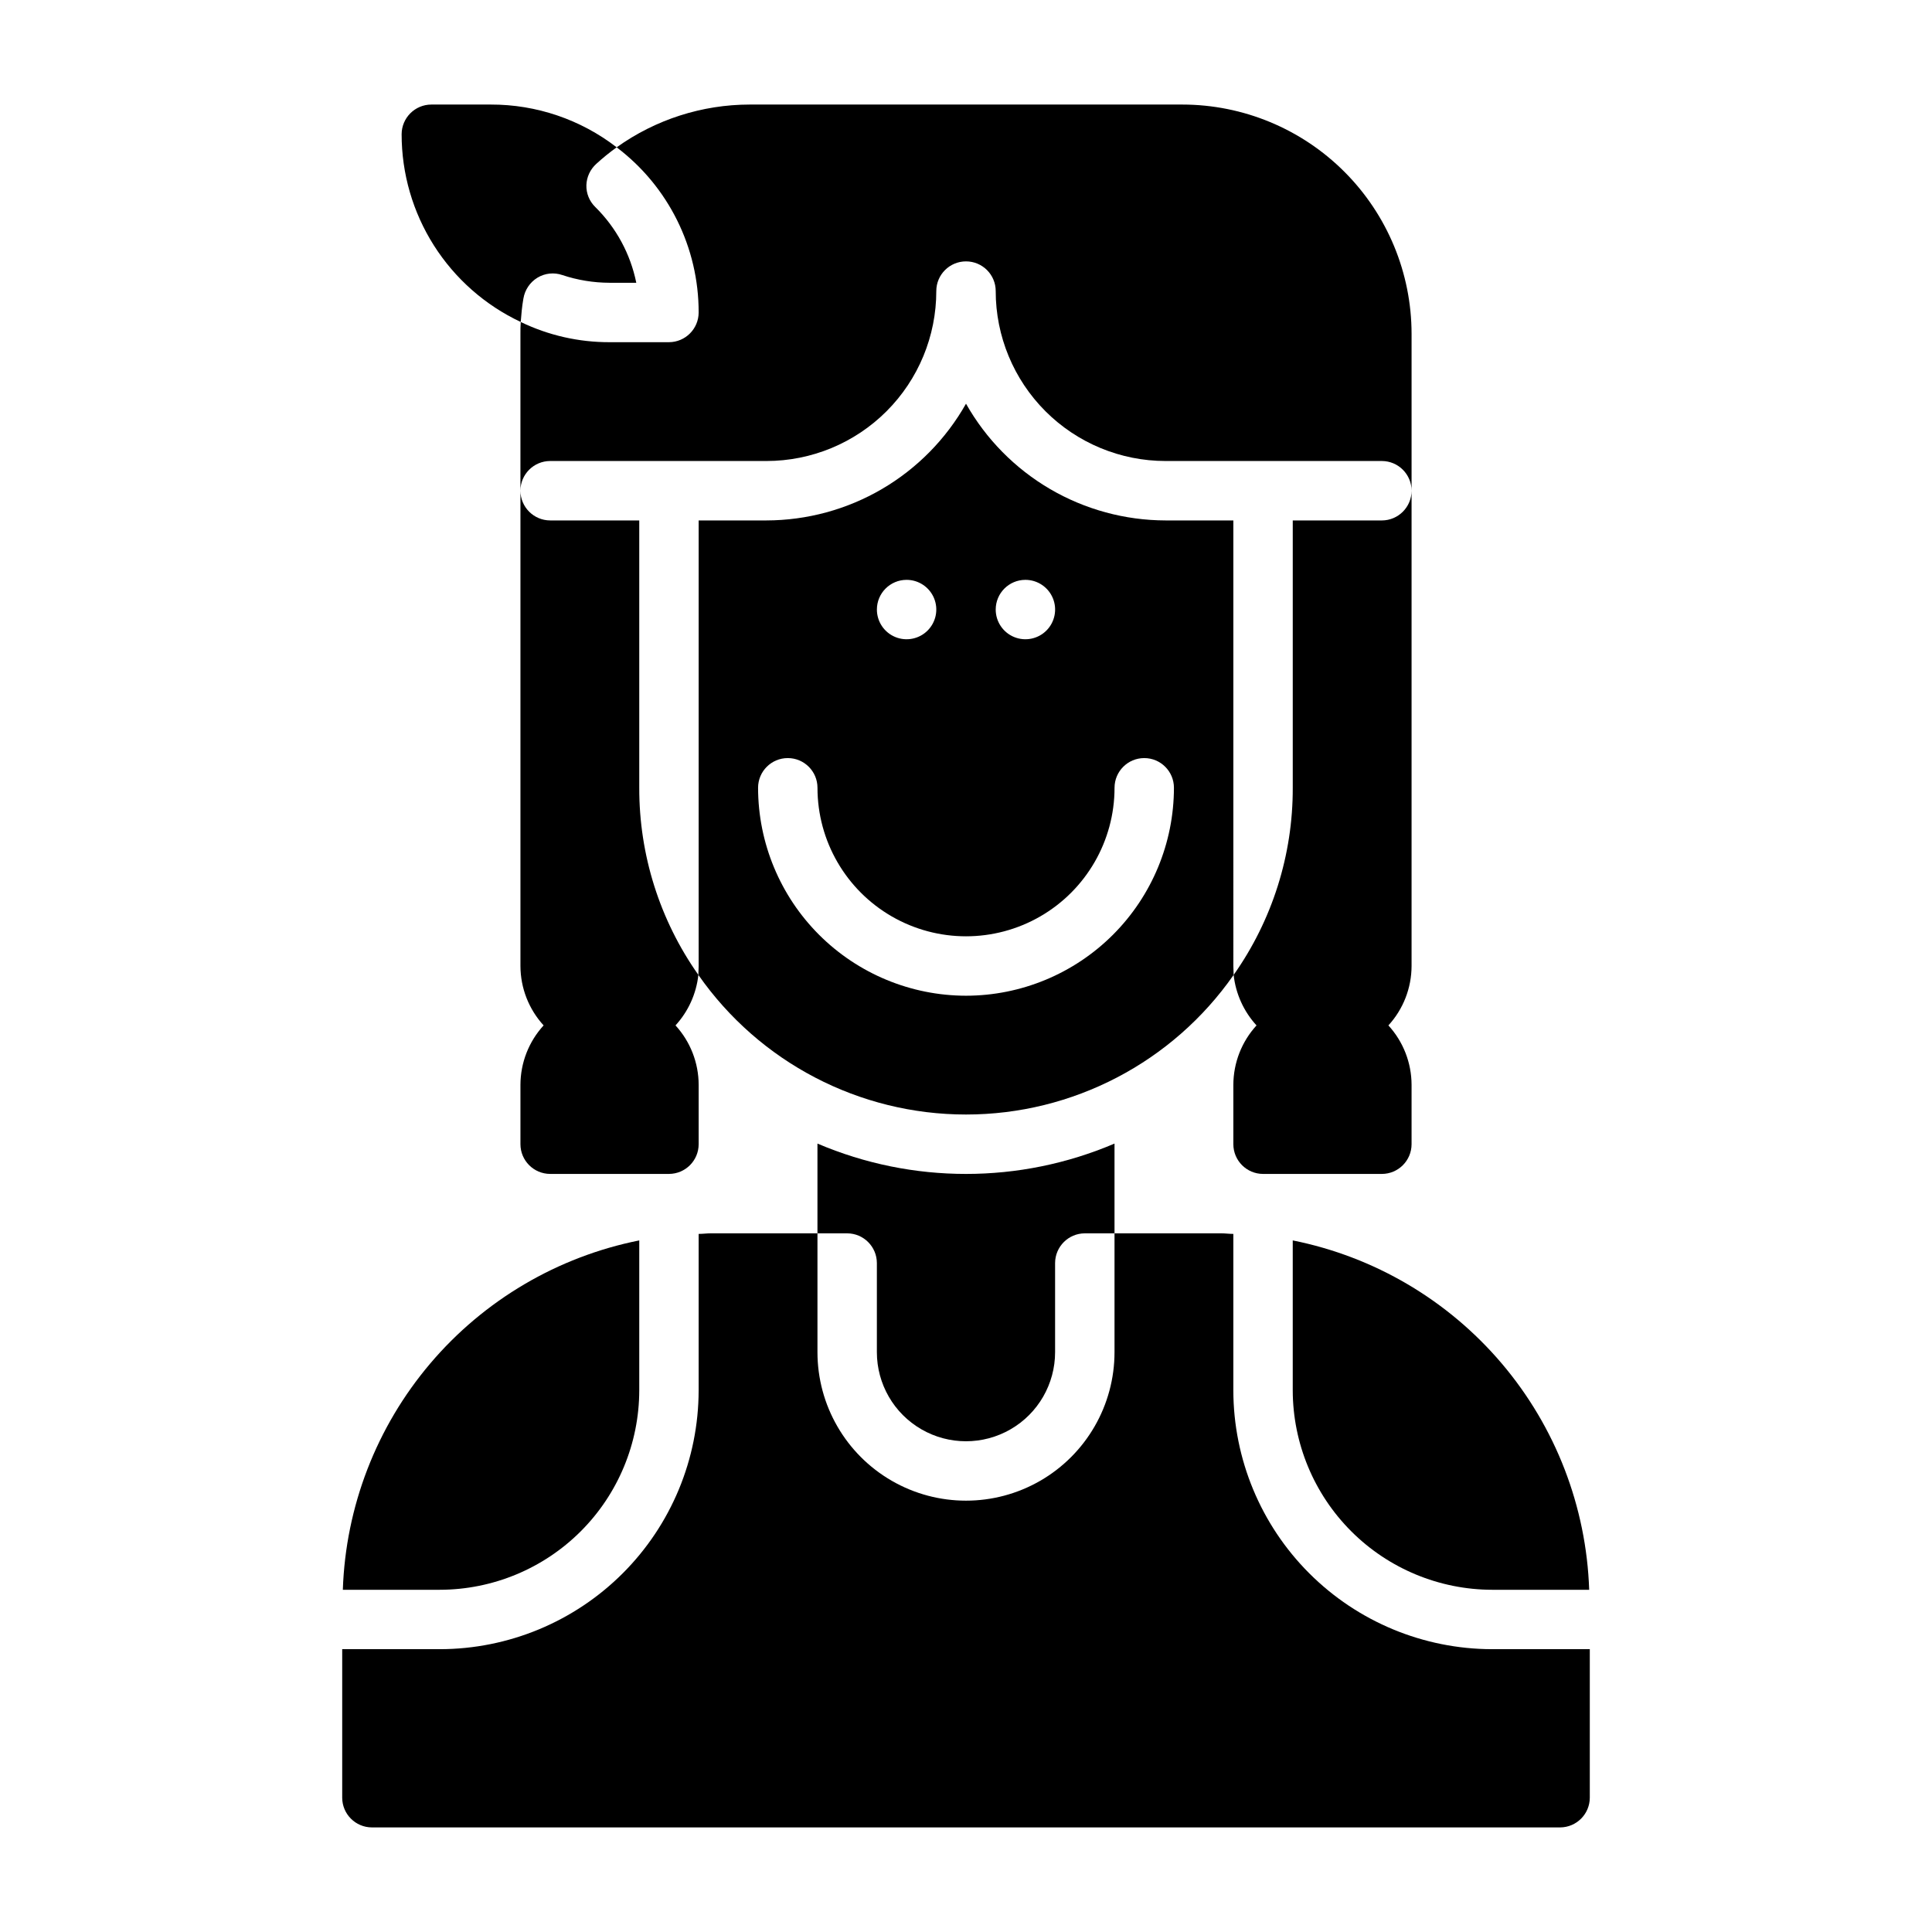
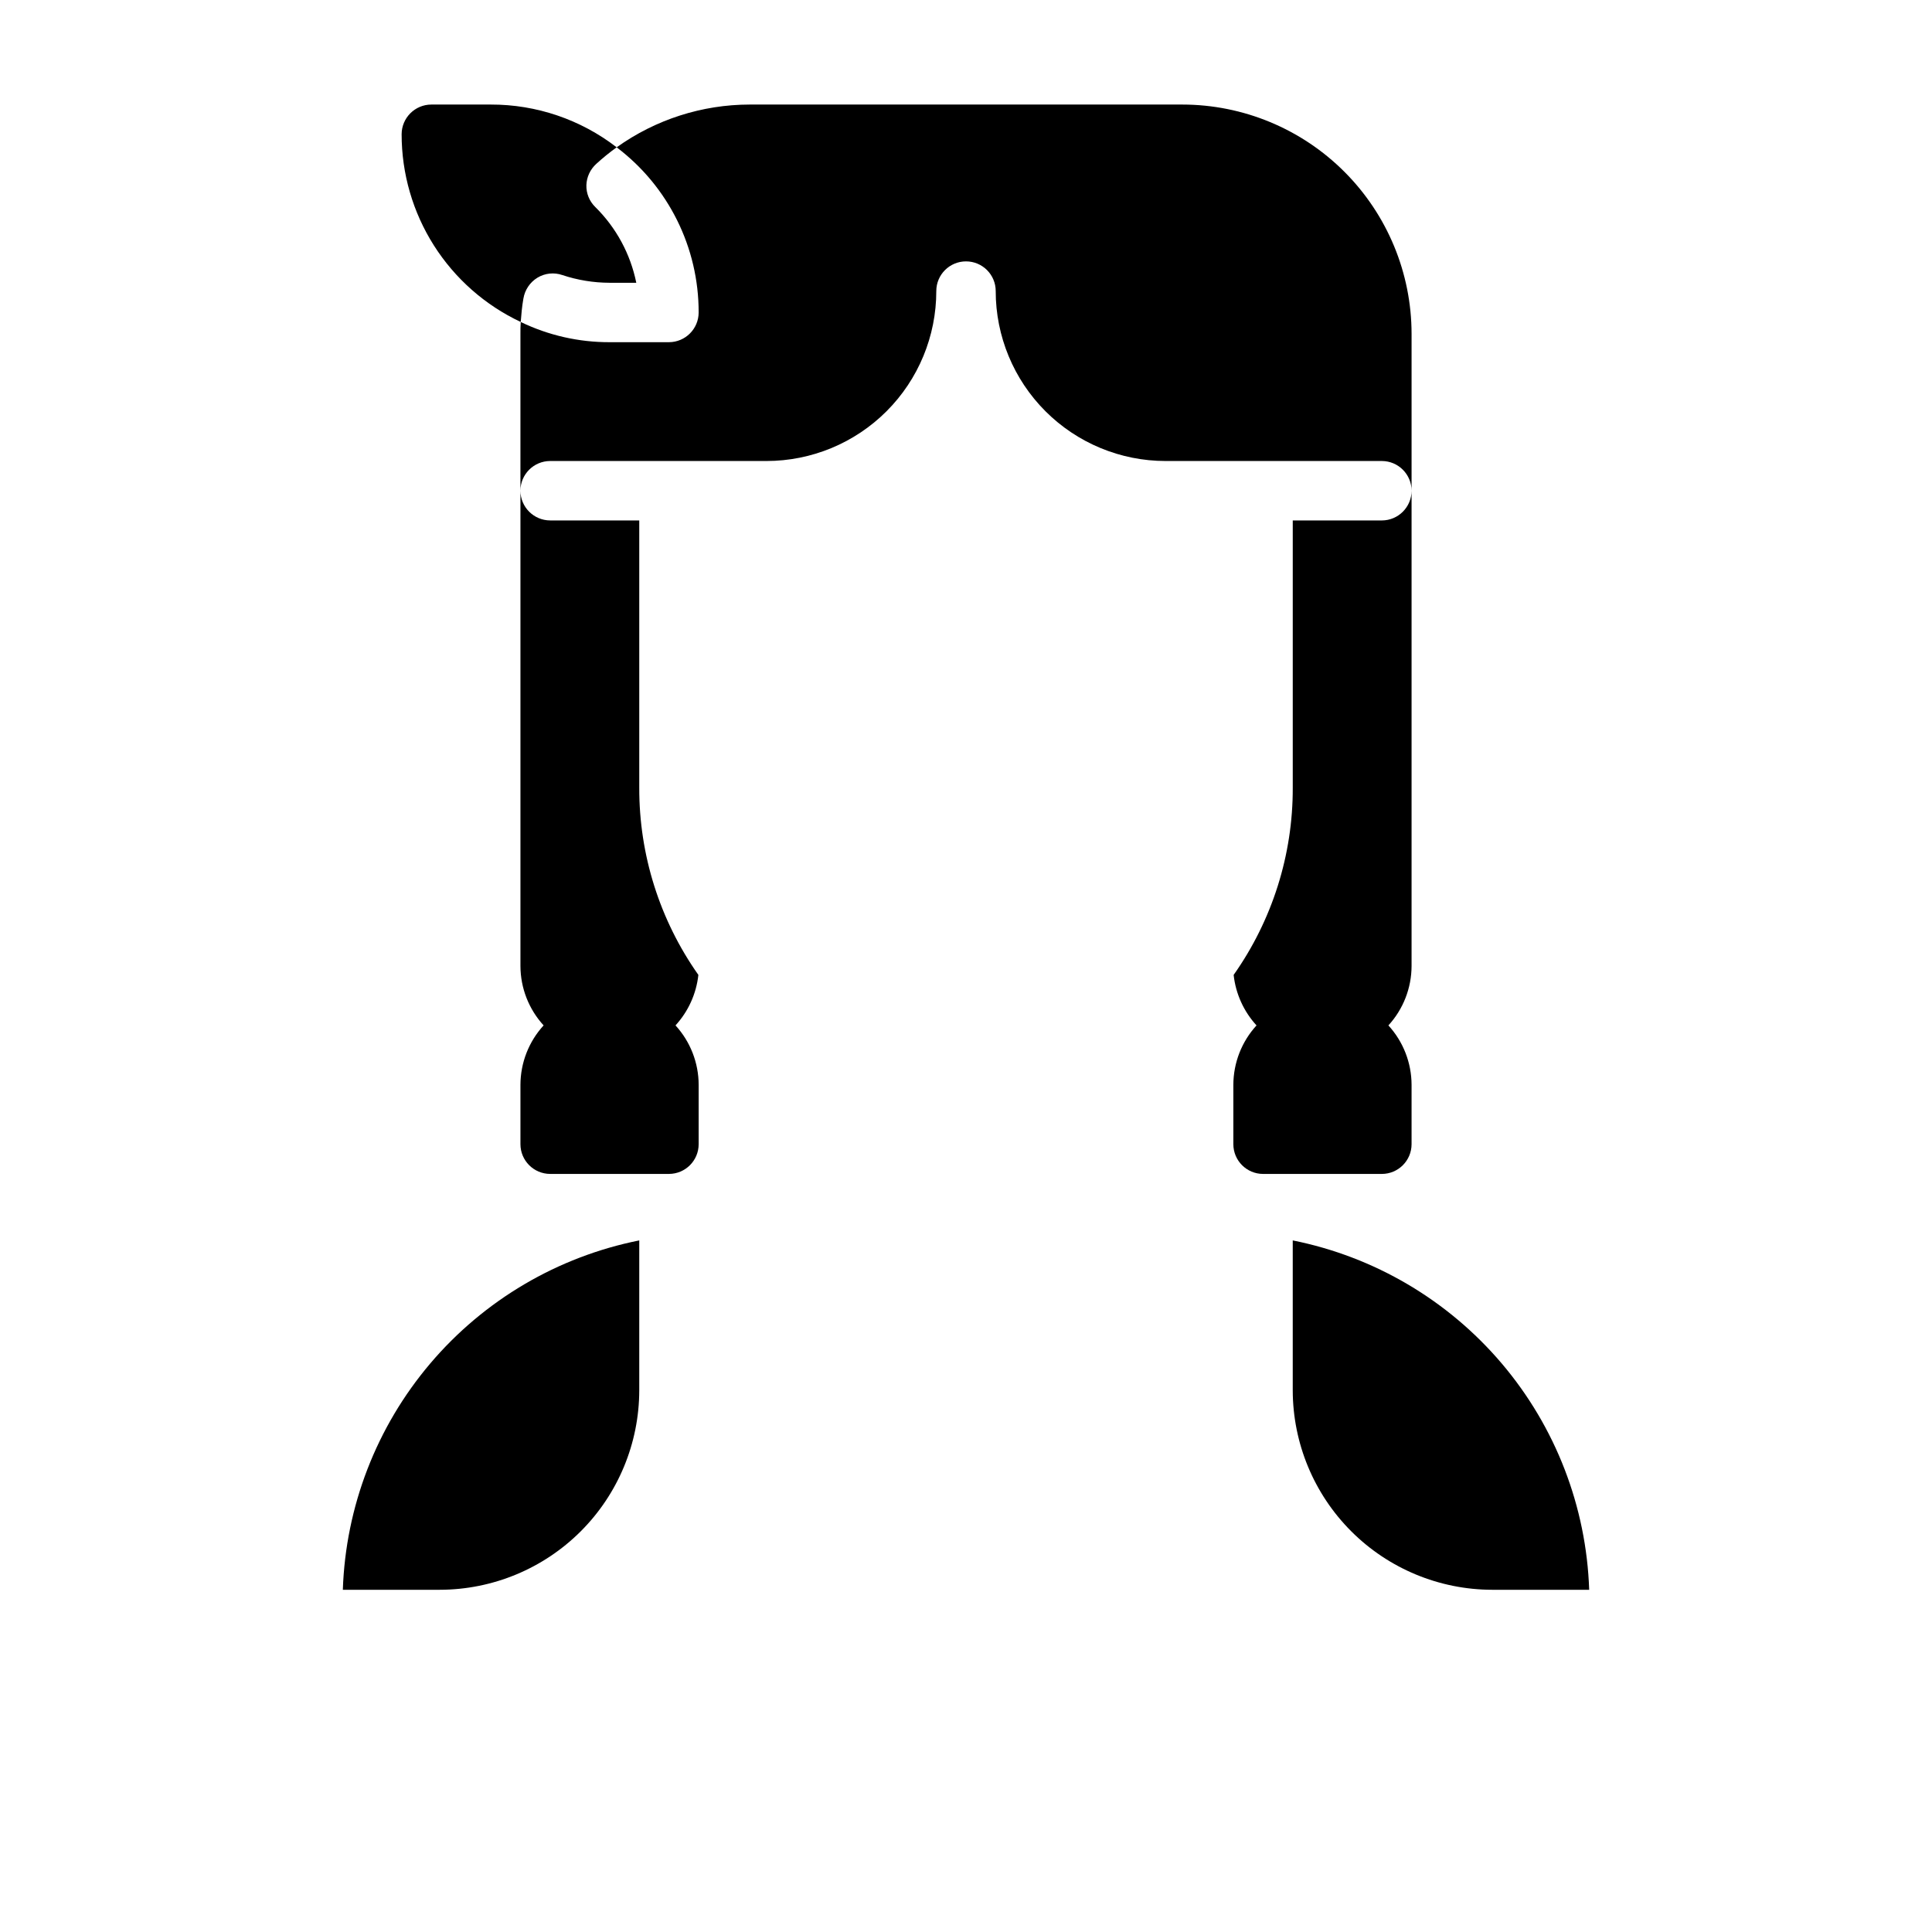
<svg xmlns="http://www.w3.org/2000/svg" fill="#000000" width="800px" height="800px" version="1.1" viewBox="144 144 512 512">
  <g>
    <path d="m486.59 512.45c0.02 14.012 5.594 27.449 15.5 37.355 9.91 9.91 23.348 15.484 37.359 15.504h25.699c-0.742-22.027-8.906-43.16-23.164-59.965-14.262-16.809-33.781-28.301-55.395-32.621z" />
-     <path d="m539.41 581.05c-18.176-0.027-35.598-7.262-48.449-20.113-12.855-12.852-20.086-30.277-20.113-48.453v-41.484c-1.102 0-2.125-0.156-3.227-0.156h-28.262v31.488c0 14.062-7.504 27.055-19.68 34.086-12.18 7.031-27.184 7.031-39.359 0-12.18-7.031-19.684-20.023-19.684-34.086v-31.488h-28.258c-1.102 0-2.125 0.156-3.227 0.156v41.484h-0.004c-0.027 18.176-7.258 35.602-20.109 48.453-12.855 12.852-30.277 20.086-48.453 20.113h-25.898v39.359c0.012 4.344 3.527 7.859 7.871 7.875h314.88c4.344-0.016 7.859-3.531 7.875-7.875v-39.359z" />
    <path d="m313.41 512.45v-39.727c-21.613 4.32-41.133 15.812-55.395 32.621-14.258 16.805-22.422 37.934-23.16 59.965h25.699-0.004c14.016-0.02 27.449-5.594 37.359-15.5 9.91-9.91 15.484-23.348 15.5-37.359z" />
    <path d="m510.21 281.92h-23.617v70.848c0.051 17.758-5.426 35.09-15.664 49.594 0.543 4.992 2.668 9.68 6.062 13.383-3.938 4.301-6.125 9.914-6.141 15.746v15.742c0.012 4.344 3.527 7.859 7.871 7.871h31.488c4.344-0.012 7.859-3.527 7.871-7.871v-15.742c-0.016-5.832-2.203-11.445-6.141-15.746 3.938-4.301 6.125-9.914 6.141-15.742v-125.95c-0.012 4.34-3.527 7.859-7.871 7.871z" />
    <path d="m313.41 281.92h-23.617c-4.34-0.012-7.859-3.531-7.871-7.871v125.95c0.016 5.828 2.203 11.441 6.141 15.742-3.938 4.301-6.125 9.914-6.141 15.746v15.742c0.012 4.344 3.531 7.859 7.871 7.871h31.488c4.344-0.012 7.859-3.527 7.871-7.871v-15.742c-0.012-5.832-2.203-11.445-6.137-15.746 3.391-3.703 5.516-8.391 6.059-13.383-10.238-14.504-15.711-31.836-15.664-49.594z" />
    <path d="m282 229.33c0.156-1.969 0.316-4.016 0.707-6.219h0.004c0.375-2.285 1.727-4.293 3.699-5.508 1.988-1.211 4.41-1.473 6.613-0.711 4.035 1.344 8.262 2.035 12.516 2.047h7.086-0.004c-1.543-7.621-5.324-14.609-10.863-20.074-1.57-1.523-2.426-3.637-2.359-5.824 0.078-2.137 1.016-4.148 2.598-5.59 1.719-1.578 3.535-3.051 5.43-4.406-9.559-7.379-21.301-11.367-33.375-11.336h-15.746c-4.34 0.012-7.859 3.527-7.871 7.871-0.004 10.434 2.961 20.656 8.551 29.465 5.59 8.809 13.574 15.848 23.016 20.285z" />
    <path d="m329.15 226.81c-0.012 4.344-3.527 7.859-7.871 7.875h-15.742c-8.152 0.02-16.199-1.809-23.539-5.356-0.078 1.102-0.078 2.125-0.078 3.148v41.566c0.012-4.344 3.531-7.859 7.871-7.871h57.309c11.945 0 23.398-4.742 31.844-13.188 8.445-8.445 13.188-19.898 13.184-31.844 0-4.348 3.527-7.871 7.875-7.871s7.871 3.523 7.871 7.871c-0.004 11.945 4.738 23.398 13.184 31.844 8.445 8.445 19.902 13.188 31.844 13.188h57.309c4.344 0.012 7.859 3.527 7.871 7.871v-41.566c-0.008-16.113-6.414-31.566-17.809-42.961s-26.848-17.801-42.961-17.809h-114.62c-12.652 0.012-24.98 3.977-35.27 11.336 13.715 10.367 21.762 26.574 21.727 43.766z" />
-     <path d="m376.38 478.72v23.617c0 8.438 4.5 16.23 11.809 20.449 7.305 4.219 16.309 4.219 23.613 0 7.309-4.219 11.809-12.012 11.809-20.449v-23.617c0.016-4.344 3.531-7.859 7.875-7.871h7.871v-23.789c-25.145 10.727-53.578 10.727-78.723 0v23.789h7.875c4.34 0.012 7.859 3.527 7.871 7.871z" />
-     <path d="m470.85 281.92h-17.949c-10.766-0.02-21.332-2.891-30.629-8.324-9.293-5.438-16.977-13.238-22.27-22.613-5.297 9.375-12.98 17.176-22.273 22.613-9.293 5.434-19.863 8.305-30.629 8.324h-17.949v118.08c0 0.789-0.078 1.574-0.078 2.363v-0.004c16.176 23.184 42.66 37 70.93 37 28.266 0 54.75-13.816 70.926-37 0-0.789-0.078-1.574-0.078-2.363zm-55.105 15.742v0.004c3.184 0 6.055 1.918 7.273 4.859 1.219 2.941 0.543 6.324-1.707 8.578-2.25 2.25-5.637 2.926-8.578 1.707-2.941-1.219-4.859-4.09-4.859-7.273 0-4.348 3.523-7.871 7.871-7.871zm-31.488 0v0.004c3.184 0 6.055 1.918 7.273 4.859 1.219 2.941 0.543 6.324-1.707 8.578-2.25 2.25-5.637 2.926-8.578 1.707-2.941-1.219-4.859-4.09-4.859-7.273 0-4.348 3.523-7.871 7.871-7.871zm15.742 110.21 0.004 0.004c-14.609-0.016-28.617-5.828-38.949-16.156-10.328-10.332-16.141-24.34-16.156-38.949 0-4.348 3.523-7.871 7.871-7.871s7.871 3.523 7.871 7.871c0 14.062 7.504 27.055 19.684 34.086 12.176 7.031 27.18 7.031 39.359 0 12.176-7.031 19.68-20.023 19.68-34.086 0-4.348 3.523-7.871 7.871-7.871 4.348 0 7.871 3.523 7.871 7.871-0.016 14.609-5.828 28.617-16.156 38.945-10.332 10.332-24.336 16.145-38.945 16.16z" />
  </g>
</svg>